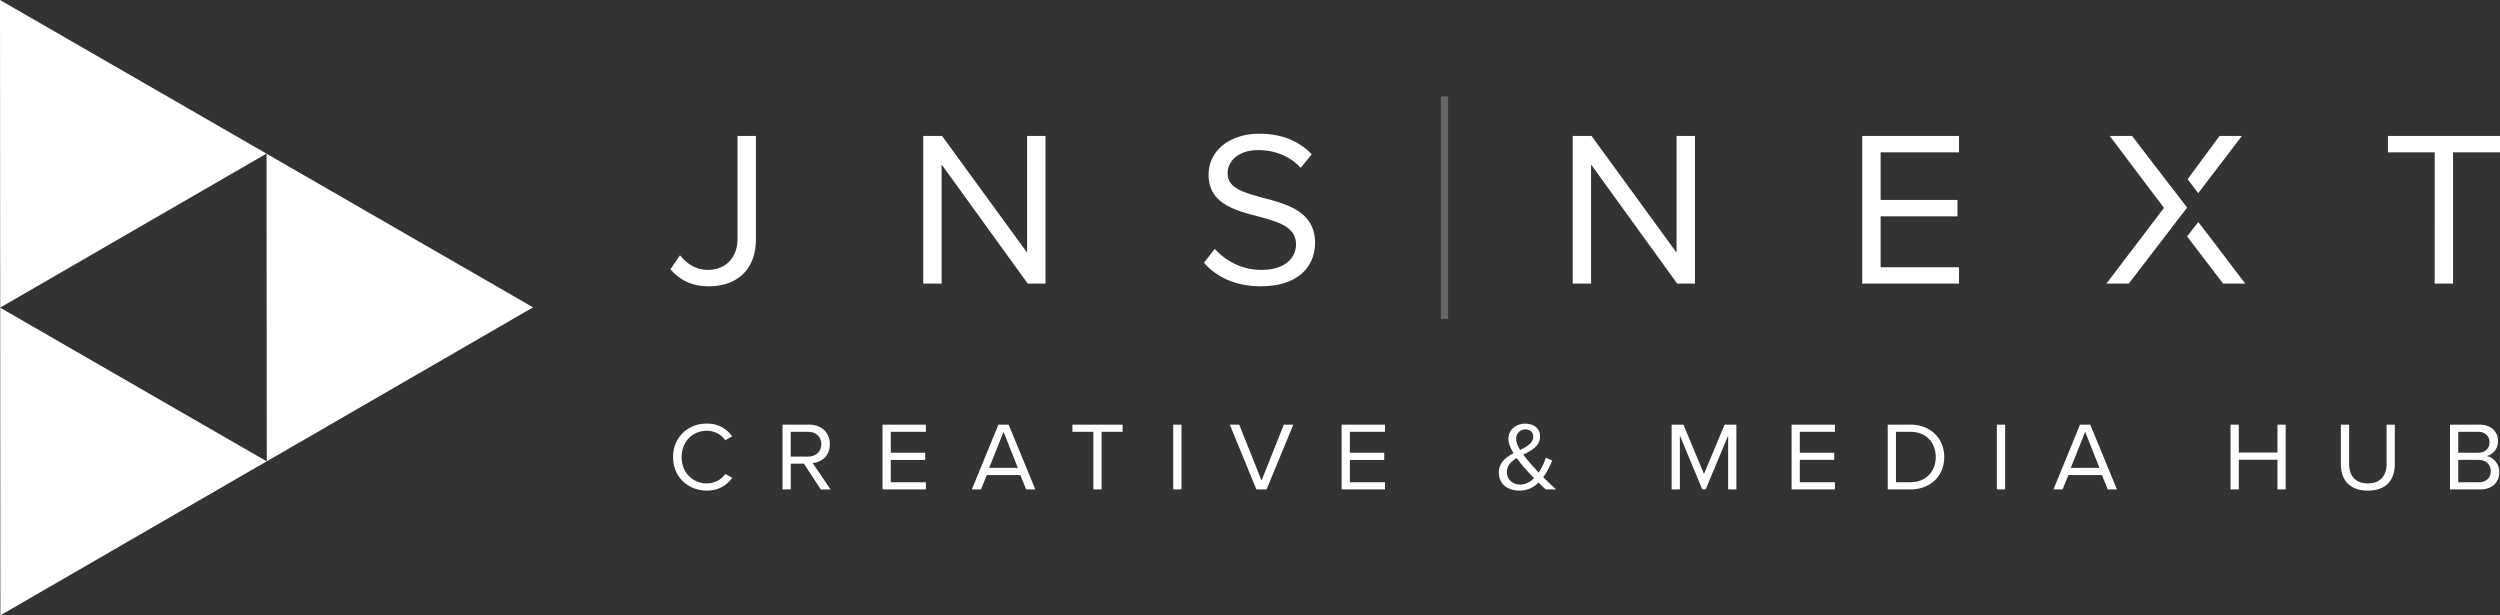
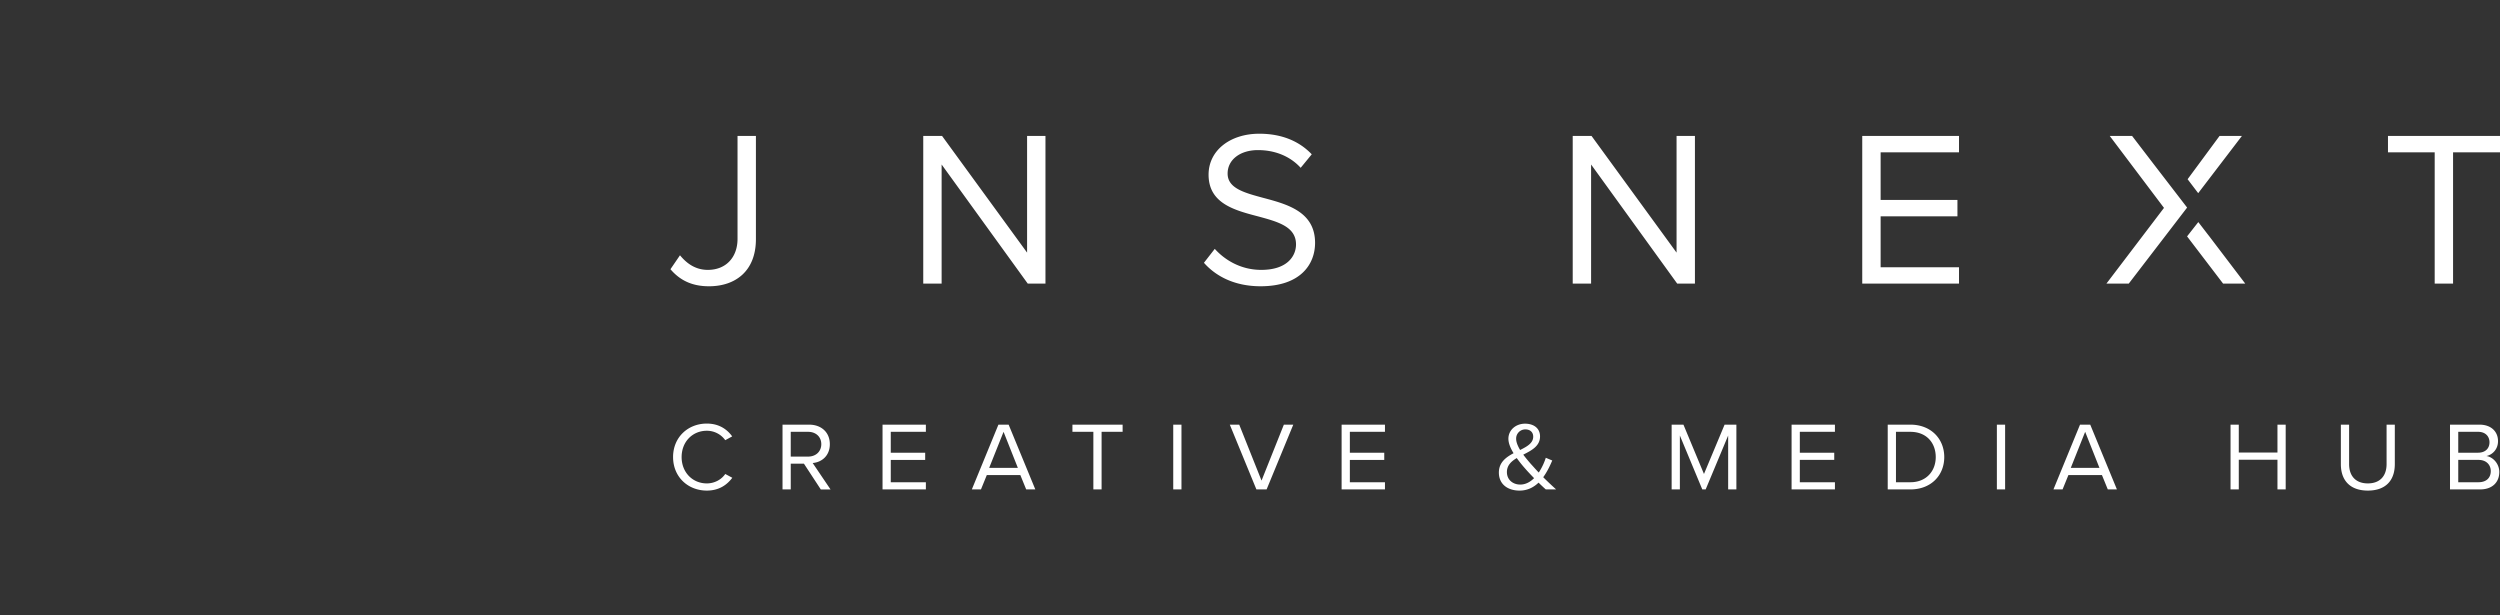
<svg xmlns="http://www.w3.org/2000/svg" version="1.1" id="Layer_1" x="0" y="0" width="226" height="55.622" viewBox="0 0 226 55.622" xml:space="preserve">
  <rect x="0" y="0" width="226" height="55.622" fill="#333333" stroke="none" />
  <path fill="#FFF" d="M61.47 23.077c.58.701 1.361 1.32 2.521 1.32 1.641 0 2.682-1.141 2.682-2.801v-9.307h1.662v9.327c0 2.901-1.862 4.263-4.244 4.263-1.421 0-2.562-.461-3.482-1.542l.861-1.26zm23.653-8.206v10.768h-1.661v-13.35h1.701l7.686 10.547V12.289h1.661v13.35h-1.601l-7.786-10.768zm24.692 7.625c.88.98 2.322 1.901 4.203 1.901 2.382 0 3.142-1.281 3.142-2.301 0-1.602-1.621-2.042-3.382-2.522-2.142-.561-4.523-1.162-4.523-3.783 0-2.202 1.961-3.703 4.584-3.703 2.041 0 3.622.681 4.743 1.862l-1.001 1.22c-1.001-1.1-2.401-1.601-3.863-1.601-1.601 0-2.742.861-2.742 2.122 0 1.341 1.541 1.741 3.243 2.201 2.182.58 4.663 1.261 4.663 4.062 0 1.942-1.32 3.924-4.923 3.924-2.323 0-4.024-.881-5.124-2.122l.98-1.26zm34.02-7.625v10.768h-1.661v-13.35h1.701l7.686 10.547V12.289h1.661v13.35h-1.602l-7.785-10.768zm24.512-2.582h8.747v1.48h-7.085v4.303h6.944v1.482h-6.944v4.604h7.085v1.48h-8.747V12.289zm34.322 0h-2.022l-2.887 3.912.957 1.261zm-7.98 2.542l-1.948-2.542h-2.021l4.904 6.504-5.204 6.845h2.02l5.275-6.874zm4.97 6.451l-.002.001-.931-1.208-1.014 1.294 3.256 4.269h2.002zm20.437-7.513h-4.223v-1.48H226v1.48h-4.243v11.869h-1.661V13.769zM60.846 41.32c0-1.8 1.354-3.029 3.049-3.029 1.085 0 1.82.5 2.295 1.159l-.627.343a2.044 2.044 0 0 0-1.668-.853c-1.282 0-2.277.983-2.277 2.38 0 1.387.995 2.38 2.277 2.38.708 0 1.327-.352 1.668-.853l.637.344c-.502.666-1.22 1.158-2.305 1.158-1.695.001-3.049-1.229-3.049-3.029zm11.83.597h-1.192v2.327h-.744v-5.856h2.403c1.094 0 1.874.685 1.874 1.765 0 1.054-.735 1.634-1.551 1.704l1.614 2.388h-.88l-1.524-2.328zm.376-2.88h-1.569v2.239h1.569c.708 0 1.193-.465 1.193-1.124 0-.658-.484-1.115-1.193-1.115zm6.729-.649h3.918v.649h-3.174v1.888h3.111v.65h-3.111v2.02h3.174v.649h-3.918v-5.856zm12.457 4.557h-3.03l-.529 1.299h-.825l2.403-5.856h.924l2.412 5.856h-.825l-.53-1.299zm-2.816-.65h2.592l-1.292-3.258-1.3 3.258zm9.418-3.258h-1.892v-.649h4.537v.649h-1.901v5.207h-.744v-5.207zm7.221-.649h.744v5.856h-.744v-5.856zm5.113 0h.852l2.017 5.058 2.018-5.058h.852l-2.412 5.856h-.922l-2.405-5.856zm10.108 0h3.919v.649h-3.174v1.888h3.11v.65h-3.11v2.02h3.174v.649h-3.919v-5.856zm19.391 5.856h-.934a17.636 17.636 0 0 1-.653-.614c-.439.421-.996.72-1.722.72-1.031 0-1.866-.545-1.866-1.633 0-.914.638-1.379 1.328-1.748-.278-.448-.467-.904-.467-1.308 0-.782.663-1.361 1.506-1.361.781 0 1.354.413 1.354 1.15 0 .879-.763 1.265-1.516 1.651.233.316.493.615.682.835.251.271.476.535.718.781.322-.483.538-1.01.636-1.335l.584.246c-.198.465-.458 1.019-.816 1.511.358.359.735.711 1.166 1.105zm-1.991-1.018c-.34-.352-.654-.685-.824-.887a11.578 11.578 0 0 1-.744-.931c-.493.299-.889.659-.889 1.265 0 .729.574 1.132 1.201 1.132.503 0 .916-.245 1.256-.579zm-1.264-2.547c.637-.316 1.184-.623 1.184-1.203 0-.43-.306-.658-.709-.658a.826.826 0 0 0-.833.852c0 .307.152.659.358 1.009zm18.808-1.308l-2.034 4.873h-.305l-2.027-4.873v4.873h-.744v-5.856h1.067l1.856 4.46 1.864-4.46h1.066v5.856h-.744v-4.873zm5.733-.983h3.919v.649h-3.174v1.888h3.111v.65h-3.111v2.02h3.174v.649h-3.919v-5.856zm8.691 0h2.045c1.856 0 3.066 1.273 3.066 2.933 0 1.668-1.21 2.924-3.066 2.924h-2.045v-5.857zm2.045 5.207c1.453 0 2.296-1.019 2.296-2.274 0-1.264-.816-2.283-2.296-2.283h-1.3v4.558h1.3zm7.822-5.207h.745v5.856h-.745v-5.856zm9.498 4.557h-3.031l-.528 1.299h-.825l2.402-5.856h.924l2.412 5.856h-.825l-.529-1.299zm-2.816-.65h2.591l-1.291-3.258-1.3 3.258zm18.683-.737h-3.496v2.687h-.745v-5.856h.745v2.52h3.496v-2.52h.744v5.856h-.744v-2.687zm5.732-3.17h.745v3.564c0 1.072.592 1.748 1.694 1.748s1.694-.676 1.694-1.748v-3.564h.744v3.574c0 1.457-.815 2.388-2.438 2.388s-2.439-.939-2.439-2.38v-3.582zm9.866 0h2.663c1.041 0 1.678.615 1.678 1.493 0 .737-.502 1.229-1.05 1.344.637.096 1.165.737 1.165 1.439 0 .939-.636 1.58-1.729 1.58h-2.727v-5.856zm2.539 2.537c.673 0 1.031-.404 1.031-.94 0-.526-.358-.948-1.031-.948h-1.793v1.888h1.793zm.036 2.67c.699 0 1.111-.387 1.111-1.01 0-.536-.377-1.01-1.111-1.01h-1.829v2.02h1.829z" />
-   <path opacity=".25" fill="#FFF" d="M130.257 8.72h.654v20.115h-.654z" />
-   <path fill="#FFF" d="M24.098 13.897l24.09 13.888-24.071 13.918zM0 0l24.089 13.887L.018 27.805zm.019 27.817l24.088 13.887L.036 55.622z" />
</svg>